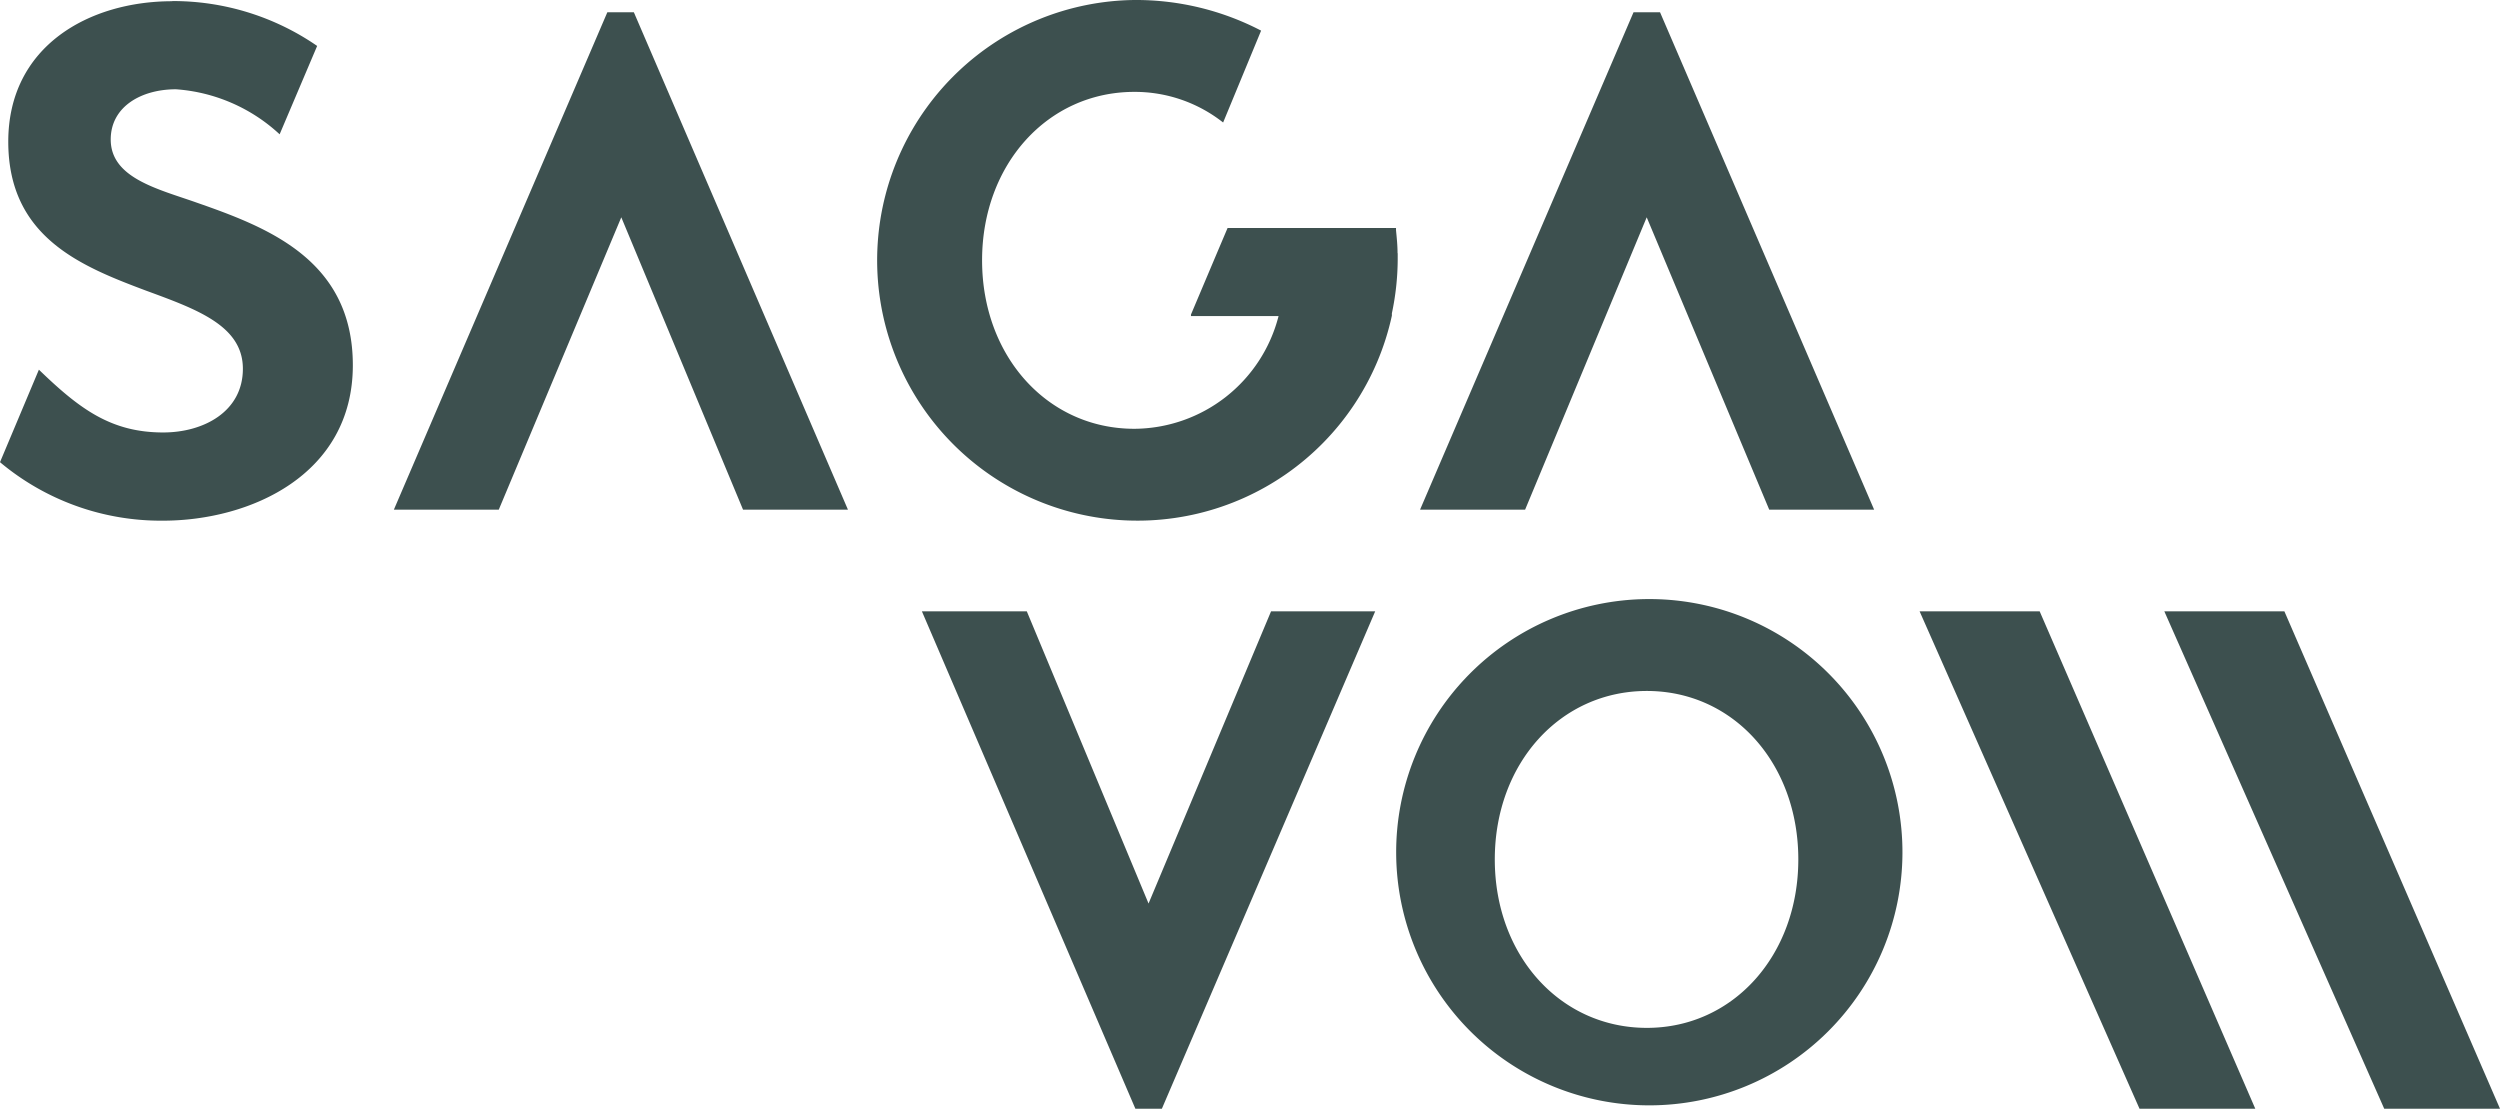
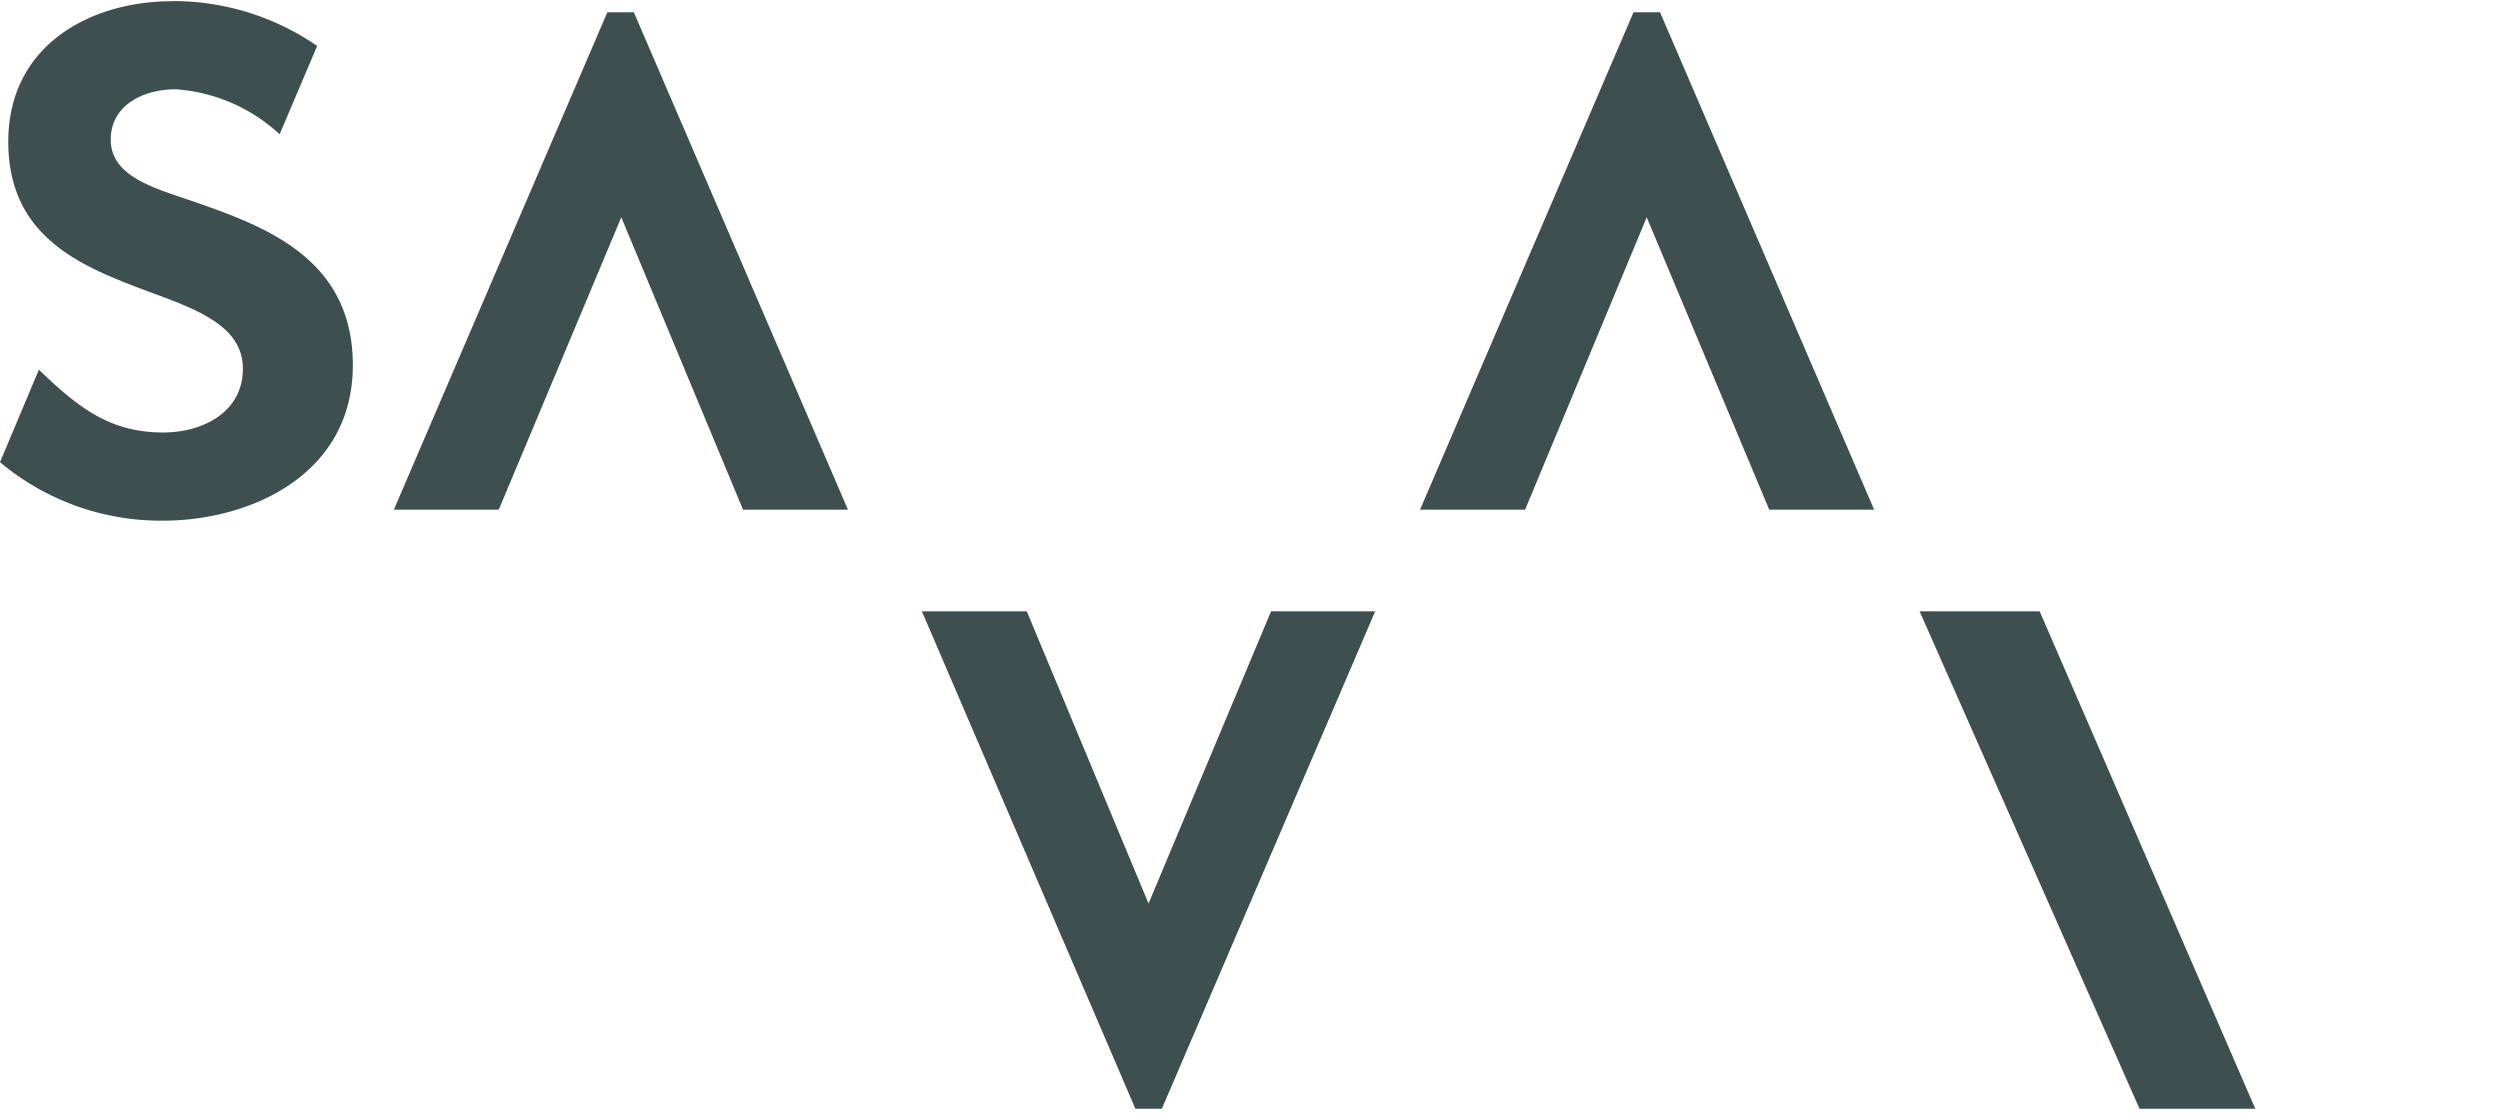
<svg xmlns="http://www.w3.org/2000/svg" viewBox="0 0 163.25 73.14">
  <defs>
    <style>.cls-1{fill:#3d504f;}</style>
  </defs>
  <g id="Layer_2" data-name="Layer 2">
    <g id="Layer_1-2" data-name="Layer 1">
      <g id="Group_1" data-name="Group 1">
        <g id="Group_7" data-name="Group 7">
          <g id="Group_6" data-name="Group 6">
            <g id="Group_1-2" data-name="Group 1-2">
              <path id="Path_1" data-name="Path 1" class="cls-1" d="M41.39.8H39.66L25.72,33.28h6.85l8-19.09,7.95,19.09h6.85Z" />
            </g>
            <g id="Group_3" data-name="Group 3">
              <g id="Group_2" data-name="Group 2">
-                 <path id="Path_2" data-name="Path 2" class="cls-1" d="M91.26,16.54c0-.5-.05-1-.1-1.5,0,0,0,0,0-.07v-.08h-11l-.7,1.65-1.69,4,0,.1h5.72A9.78,9.78,0,0,1,74.07,28c-5.67,0-9.94-4.74-9.94-11S68.41,6,74.07,6a9.31,9.31,0,0,1,5.8,2l2.48-6a17.69,17.69,0,0,0-8.28-2A17,17,0,1,0,90.89,20.61l0-.07s0-.05,0-.08A17.32,17.32,0,0,0,91.27,17c0-.16,0-.31,0-.47" />
-               </g>
+                 </g>
            </g>
            <g id="Group_5" data-name="Group 5">
              <g id="Group_4" data-name="Group 4">
                <path id="Path_3" data-name="Path 3" class="cls-1" d="M108.4.8h-1.73L92.73,33.28h6.86l7.94-19.09,8,19.09h6.85Z" />
                <path id="Path_4" data-name="Path 4" class="cls-1" d="M75.87,72.4H74.14L60.2,39.92h6.85L75,59l8-19.08H89.8Z" />
-                 <path id="Path_5" data-name="Path 5" class="cls-1" d="M107.54,39.12a16.53,16.53,0,1,0,.32,0h-.32m0,28c-5.66,0-9.93-4.73-9.93-11s4.27-11,9.93-11,9.89,4.74,9.89,11-4.25,11-9.89,11" />
                <path id="Path_6" data-name="Path 6" class="cls-1" d="M147.27,72.4h-7.56L125.35,39.92h7.84Z" />
                <path id="Path_7" data-name="Path 7" class="cls-1" d="M11.25.08C5.83.08.54,3,.54,9.25s4.77,8.14,9,9.73c3.32,1.22,6.32,2.29,6.32,5.1s-2.58,4.16-5.2,4.16c-3.41,0-5.46-1.53-8.12-4.1L0,30.18A16.34,16.34,0,0,0,10.64,34c5.71,0,12.4-3,12.4-10.15,0-6.88-5.56-9-10.2-10.62-2.52-.89-5.61-1.6-5.61-4.12,0-2.15,2-3.28,4.26-3.28a11.1,11.1,0,0,1,6.77,2.94L20.71,3A16.57,16.57,0,0,0,11.25.07" />
-                 <path id="Path_8" data-name="Path 8" class="cls-1" d="M163.25,72.4h-7.56L141.33,39.92h7.84Z" />
              </g>
            </g>
          </g>
        </g>
      </g>
    </g>
  </g>
</svg>